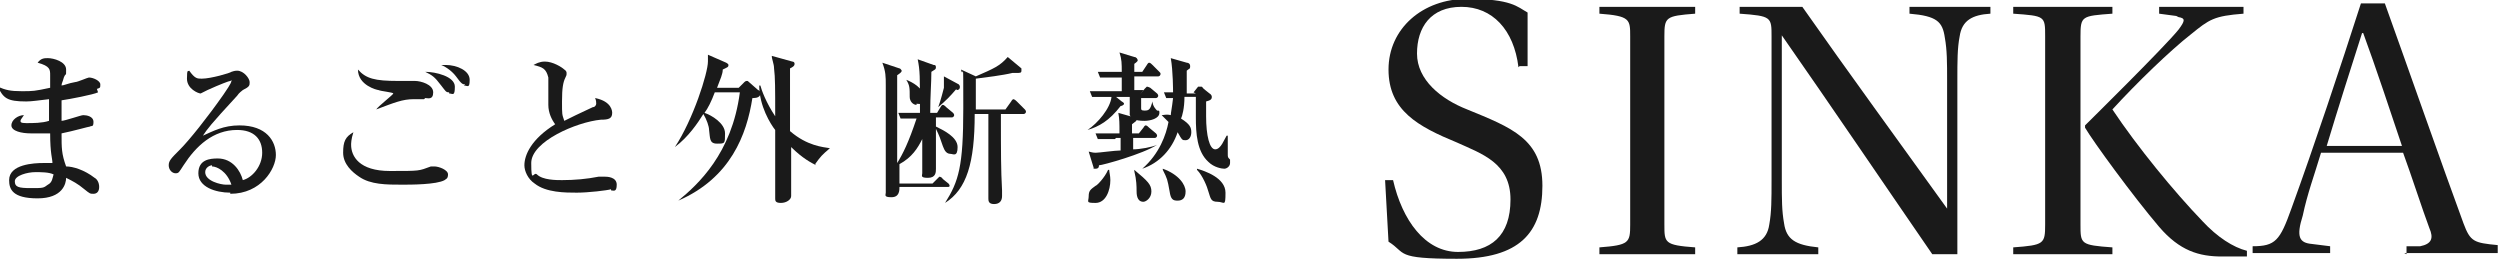
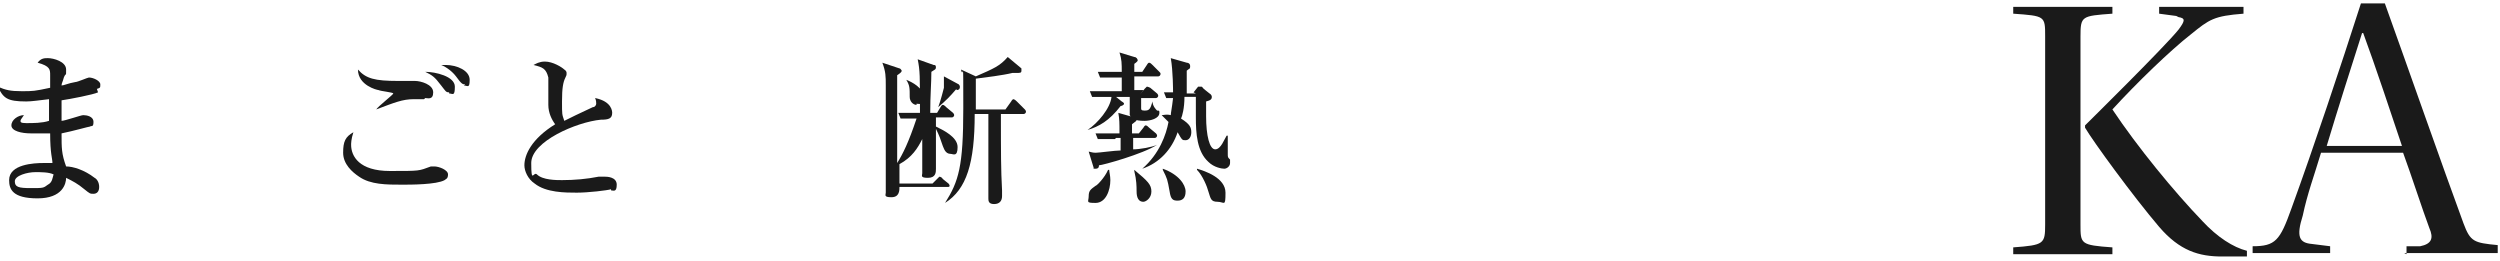
<svg xmlns="http://www.w3.org/2000/svg" id="_レイヤー_1" data-name="レイヤー 1" version="1.1" viewBox="0 0 219.3 22.9">
  <defs>
    <style>
      .cls-1 {
        fill: #1a1a1a;
        stroke-width: 0px;
      }
    </style>
  </defs>
  <g>
-     <path class="cls-1" d="M133.2,5.9c-.4-3.3-2.3-5.3-5-5.3s-3.9,1.8-3.9,4.1,2.1,4,4.4,4.9c3.9,1.6,6.6,2.6,6.6,6.7s-2,6.4-7.5,6.4-4.4-.5-6-1.5l-.3-5.4h.7c.8,3.5,2.8,6.3,5.7,6.3s4.6-1.4,4.6-4.6-2.5-4-4.7-5c-3.4-1.4-6-2.8-6-6.4s3-6.2,6.9-6.2,4.4.7,5.3,1.2v4.7h-.7Z" />
-     <path class="cls-1" d="M146,19.7c0,1.6,0,1.8,2.7,2v.6h-8.4v-.6c2.6-.2,2.7-.4,2.7-2V3.2c0-1.5,0-1.8-2.7-2v-.6h8.4v.6c-2.6.2-2.7.3-2.7,2v16.5Z" />
-     <path class="cls-1" d="M169.5,22.3c-4.2-6.1-8.8-12.9-13.2-19.2h0v12.7c0,1.7,0,2.7.2,3.8.2,1.4,1,1.9,3,2.1v.6h-7.1v-.6c1.6-.1,2.6-.6,2.8-2,.2-1.1.2-2.2.2-3.9V3.2c0-1.7,0-1.8-2.8-2v-.6h5.5c4,5.7,8.6,12,12.7,17.7h0c0,0,0-11.2,0-11.2,0-1.6,0-2.7-.2-3.8-.2-1.4-.7-1.9-3.1-2.1v-.6h7.1v.6c-1.6.1-2.5.6-2.7,2-.2,1-.2,2.2-.2,3.8v15.3h-2.1Z" />
    <path class="cls-1" d="M179.4,3.2c0-1.8,0-1.8-2.8-2v-.6h8.7v.6c-2.7.2-2.8.2-2.8,2v16.5c0,1.7,0,1.8,2.8,2v.6h-8.7v-.6c2.7-.2,2.8-.3,2.8-2V3.2ZM190.9,1.4l-1.5-.2v-.6h7.4v.6c-2.6.2-3,.5-4.6,1.8-1.8,1.4-4.8,4.3-6.9,6.6,2.2,3.3,5.4,7.2,7.9,9.8,1.3,1.4,2.7,2.3,3.9,2.6v.5s-2.2,0-2.2,0c-2,0-3.7-.5-5.5-2.6-2.3-2.7-5.8-7.5-6.5-8.7v-.2c.1-.1,7-6.9,8.2-8.4.6-.8.6-1,0-1.1Z" />
    <path class="cls-1" d="M211.1,22.3v-.7h1.2c1-.2,1.2-.7.8-1.6-.6-1.6-1.6-4.7-2.3-6.6h-7.2c-.6,2-1.2,3.6-1.6,5.5-.6,1.9-.3,2.4.8,2.5l1.6.2v.6h-6.8v-.6c2,0,2.4-.5,3.4-3.3,2-5.5,4.3-12.4,6.1-18h2.1c1.8,5,5.2,14.7,6.9,19.3.6,1.6.9,1.7,3,1.9v.7h-8.2ZM207.2,2.9h0c-.9,2.8-2.2,6.9-3.1,9.9h6.6c-.8-2.4-2.4-7.2-3.4-9.9Z" />
  </g>
  <g>
    <path class="cls-1" d="M8.6,8.1c-.4.2-2.5.6-3.2.7,0,.7,0,1,0,1.8.3,0,1.7-.5,1.9-.5.3,0,.9.1.9.6s-.2.3-.3.4c-.1,0-1.5.4-2.5.6,0,1.3,0,1.8.4,2.9.6,0,1.6.3,2.5,1,.2.1.4.4.4.8s-.2.6-.5.6-.3,0-.8-.4c-.6-.5-1-.7-1.6-1,0,.5-.3,1.8-2.5,1.8s-2.5-.8-2.5-1.6c0-1.4,2.2-1.5,3-1.5s.6,0,.8,0c0-.4-.2-.8-.2-2.6-.2,0-.9,0-1.7,0s-1.7-.2-1.7-.7.6-.9,1.1-.9c-.2.3-.3.4-.3.5s0,.2.5.2c.6,0,1.4,0,2-.2,0-.7,0-.7,0-1.9-.9.1-1.5.2-2,.2-1.7,0-2-.3-2.5-1.3.7.3,1.1.4,2.1.4s1.1,0,2.5-.3c0-.2,0-1,0-1.1,0-.5,0-.8-1.1-1.1.3-.4.6-.4.9-.4.5,0,1.6.3,1.6,1s0,.2-.2.7c-.1.4-.2.5-.2.7.2,0,.6-.2,1.2-.3.2,0,1.1-.4,1.2-.4.4,0,1,.3,1,.6s0,.3-.3.4ZM3.1,15.1c-.7,0-1.8.3-1.8.8s.3.6,1.4.6,1.1,0,1.5-.3c.4-.2.4-.6.5-.9-.4-.2-1.1-.2-1.6-.2Z" />
-     <path class="cls-1" d="M20.2,16.9c-1.3,0-2.8-.5-2.8-1.7s1-1.3,1.7-1.3c1.3,0,2,1.1,2.2,1.9.8-.2,1.7-1.2,1.7-2.4s-.7-2-2.2-2c-2.1,0-3.6,1.4-4.7,3.1-.4.6-.4.7-.7.7s-.6-.3-.6-.7.2-.6,1-1.4c.8-.8,2.4-2.8,3.8-4.8.2-.3.7-1,.7-1.2s0,0-.1,0c-.1,0-.9.3-2,.8-.2.1-.6.3-.6.3-.2,0-1.2-.4-1.2-1.3s.1-.6.2-.7c.5.7.7.7,1.1.7.8,0,2.5-.5,2.6-.6.3-.1.4-.1.5-.1.6,0,1.1.7,1.1,1s0,.4-.6.7c-.1.1-.3.2-.5.5-2.4,2.6-2.6,2.9-3,3.5.9-.4,1.8-.9,3.2-.9,2.4,0,3.2,1.4,3.2,2.6s-1.3,3.4-4,3.4ZM18.6,14.5c-.2,0-.6.2-.6.6,0,.8,1.4,1.1,1.8,1.1s.4,0,.5,0c-.4-1.2-1.3-1.6-1.7-1.6Z" />
    <path class="cls-1" d="M39,15.8c-.7.4-3,.4-3.7.4-1.4,0-2.8,0-3.8-.7-.6-.4-1.4-1.1-1.4-2.1s.2-1.4.9-1.8c-.2.6-.2,1-.2,1.1,0,1,.7,2.3,3.4,2.3s2.5,0,3.6-.4c0,0,.2,0,.3,0,.4,0,1.2.3,1.2.7s-.2.4-.3.5ZM37.2,8.7c-.2,0-.8,0-.9,0-1,0-1.7.3-3.3.9h0c.2-.3,1.5-1.3,1.5-1.4s-1.1-.2-1.3-.3c-.1,0-1.8-.4-1.8-1.8.7.8,1.5,1,3.5,1s1.2,0,1.5,0c.5,0,1.6.3,1.6,1s-.5.5-.7.5ZM39.4,8.1c-.3,0-.3-.1-.7-.6-.6-.8-.8-.9-1.4-1.2.9,0,2.6.4,2.6,1.3s-.2.6-.5.6ZM40.8,7.4c-.2,0-.3,0-.8-.7-.3-.4-.8-.8-1.3-1,.2,0,.3,0,.4,0,1,0,2.1.5,2.1,1.3s-.2.5-.5.5Z" />
    <path class="cls-1" d="M53.6,16.6c-.3.1-2,.3-3,.3s-2.7,0-3.7-.8c-.6-.4-.9-1.1-.9-1.6,0-.9.6-2.3,2.7-3.6-.3-.4-.6-1-.6-1.7,0-1.9,0-2.1,0-2.4-.2-.8-.5-.9-1.3-1.1.2-.1.5-.3,1-.3.7,0,1.5.5,1.7.7,0,0,.2.1.2.3s0,.2-.1.4c-.2.4-.3.9-.3,2.1s0,1.1.2,1.7c.8-.4,1-.5,2.5-1.2.2,0,.3-.2.3-.3s0-.3-.1-.5c1.5.3,1.5,1.2,1.5,1.3,0,.5-.3.6-1,.6-2.1.2-6.1,1.9-6.1,3.8s.2.7.5,1c.5.5,1.7.5,2.2.5,1.1,0,2.2-.1,3.2-.3.4,0,.5,0,.6,0s1,0,1,.7-.3.5-.5.5Z" />
-     <path class="cls-1" d="M66,8.6c-.5,3.2-1.9,7-6.5,9h0c1.7-1.4,4.7-4.1,5.4-9.5h-2.2c-.3.8-.6,1.4-.9,1.8.6.2,1.8.9,1.8,1.8s0,.9-.7.9-.6-.5-.7-1.2c0-.3-.2-.9-.5-1.4-.5.8-1.3,2-2.5,2.9h0c1.6-2.4,2.9-6.5,2.9-7.5s0-.4,0-.6l1.6.7c0,0,.2.1.2.2,0,.2-.1.2-.5.4,0,.4-.2.8-.5,1.6h1.9l.5-.5c0,0,.1-.1.2-.1s.1,0,.2.1l.8.7c.1,0,.2.2.2.3,0,.3-.3.4-.6.4ZM71.6,14.5c-.4-.2-1.2-.6-2.2-1.6,0,1.7,0,2.7,0,3.6,0,.1,0,.6,0,.7,0,.3-.4.6-.9.6s-.5-.2-.5-.4,0-1.5,0-1.8c0-1.2,0-1.5,0-4.2-.4-.5-1.4-2.1-1.4-3.9h.1c.1.4.5,1.5,1.3,2.7,0-2.5,0-3.4-.1-4.2,0-.4-.2-.8-.2-1.1l1.8.5c0,0,.2,0,.2.2s-.2.3-.4.4c0,.4,0,.5,0,1.1s0,3.6,0,4.4c1.5,1.3,2.9,1.4,3.5,1.5h0c-.7.6-.8.7-1.3,1.4Z" />
    <path class="cls-1" d="M84,10.3h-1.9c0,.1,0,.7,0,.8.6.3,1.9.9,1.9,1.8s-.4.6-.6.6c-.5,0-.6-.5-.7-.7-.2-.6-.3-.9-.6-1.5,0,2.9,0,3.3,0,3.5,0,.3,0,.8-.7.8s-.5-.2-.5-.4,0-.6,0-.7c0-.5,0-.6,0-2.3-.4.8-.9,1.6-2,2.2,0,.3,0,1.5,0,1.7h2.9l.4-.4c.1-.1.2-.2.2-.2s.2,0,.3.2l.5.4c0,0,.1.1.1.2s-.1.1-.2.1h-4.2c0,.3,0,.9-.7.9s-.5-.2-.5-.4,0-.9,0-1c0-5.1,0-7.9,0-8.4,0-.8,0-1.2-.3-2l1.5.5c.1,0,.2.2.2.2,0,.1-.1.2-.4.4,0,.8,0,4.2,0,4.9s0,2.4,0,2.8c.5-.8,1-1.8,1.7-3.9-.6,0-.9,0-1.4,0l-.2-.5c.6,0,1.3,0,1.9,0,0-3.3,0-3.7-.2-4.7l1.4.5c.1,0,.2,0,.2.2s-.1.2-.4.4c0,1-.1,2-.1,3.6h.6l.3-.5c0,0,.1-.2.2-.2s.2.1.3.2l.6.5c0,0,.1.1.1.2,0,.1-.1.2-.2.2ZM80.4,9.2c-.3,0-.6-.3-.6-.7,0-.8,0-1-.3-1.5h0c.5.2,1.5.7,1.5,1.5s-.2.6-.6.6ZM83.9,7.8c-.6.7-.9,1-1.6,1.6h0c.2-.5.5-1.7.5-1.7,0-.3,0-.5,0-1l1.3.7c0,0,.1.1.1.2s0,.3-.3.3ZM89.9,10h-2.1c0,3.5,0,4.8.1,6.7,0,.4,0,.4,0,.5,0,.4-.2.7-.7.7s-.5-.3-.5-.5,0-1.2,0-1.4v-6h-1.2c0,4.3-.7,6.6-2.6,7.8h0c1.2-1.9,1.6-3.2,1.6-8.3s0-2.4-.2-3.4l1.3.6c1.6-.7,2.1-.9,2.8-1.7l1.2,1s0,0,0,.2c0,.2-.1.2-.5.2s-.2,0-.3,0c-.8.2-2.4.4-3.2.5v2.7h2.6l.5-.7c.1-.2.2-.2.2-.2s.1,0,.3.2l.7.7s.1.1.1.2c0,.1-.1.2-.2.2Z" />
    <path class="cls-1" d="M100,8.3l.4-.5c.1-.1.2-.2.2-.2.1,0,.3.1.3.1l.6.5c0,0,.1.1.1.2,0,.1-.1.2-.2.2h-1.3v.9c0,.1,0,.2.3.2.4,0,.5-.1.7-.8h0c0,.4.3.7.4.8.2,0,.2,0,.2.2,0,.5-.8.7-1.3.7-.9,0-1.1-.2-1.3-.5,0-.2,0-1.1,0-1.6h-1.2l.5.4c0,0,.2.1.2.2s-.2.2-.3.2c-1,1.3-1.9,1.8-2.9,2.1h0c.9-.6,2-1.9,2.1-2.9-.9,0-1.2,0-1.7,0l-.2-.5c.9,0,1.8,0,2,0h.8v-1.2h-.4c-.9,0-1.2,0-1.5,0l-.2-.5c.8,0,1.7,0,2.1,0,0-.7,0-1.1-.2-1.7l1.3.4c.2,0,.3.2.3.3s-.3.3-.3.3v.7h.7l.4-.6c0,0,.1-.2.2-.2s.2.1.3.2l.6.6c.1.1.1.1.1.2,0,.1-.1.2-.2.2h-2.1v1.2h.8ZM97.8,12.2c-.9,0-1.2,0-1.5,0l-.2-.5c.8,0,1.7,0,2.1,0,0-1,0-1.2-.1-1.8l1.4.4c0,0,.2.1.2.2s0,.1-.4.4v.8h.6l.4-.5c0,0,.1-.2.2-.2s.2.1.3.2l.6.5c0,0,.1.1.1.2,0,.1-.1.2-.2.2h-1.9v1c.6,0,1.7-.2,2.1-.4h0c-1.2.8-4.8,1.8-5.1,1.8,0,.1,0,.3-.3.3s-.1,0-.2-.2l-.4-1.3c.1,0,.3.1.6.1s1.7-.2,2.2-.2v-1.1h-.4ZM97.3,14.9c0,.2.1.5.1.9,0,.9-.4,2-1.3,2s-.6-.1-.6-.6.2-.6.6-.9c.1,0,.8-.7,1.1-1.4h0ZM99.5,14.9c1.2,1,1.5,1.3,1.5,1.9s-.5.9-.7.9c-.6,0-.6-.7-.6-1s0-.9-.2-1.7h0ZM104.7,8.1l.4-.5c0,0,0,0,.2,0s.1,0,.3.2l.5.4c0,0,.2.1.2.3s-.1.3-.5.4c0,.3,0,.7,0,1.3,0,1.7.3,2.9.8,2.9s.8-.9,1-1.2h.1c0,.3,0,1.3,0,1.6s0,.3.2.5c0,0,0,.3,0,.3,0,.3-.3.5-.5.5s-.9-.1-1.4-.6c-1-.9-1.1-2.5-1.1-3.9s0-1.2,0-1.8h-1c0,1-.2,1.7-.3,1.9.8.5.9.8.9,1.2s-.2.7-.5.7-.3,0-.7-.7c-.5,1.5-1.6,2.7-3.1,3.2h0c1.5-1.3,2.1-3,2.3-4.1-.3-.3-.4-.4-.6-.6h0c.2,0,.4-.1.8,0,0-.2.1-.6.2-1.5-.3,0-.5,0-.6,0l-.2-.5c.5,0,.7,0,.8,0,0-.1,0-1.9-.2-3l1.4.4c0,0,.3,0,.3.3s-.1.2-.3.4c0,.4,0,1,0,2h.8ZM102,14.8c1.4.5,2,1.4,2,2s-.3.8-.7.8-.6-.1-.7-.8c-.2-1.1-.2-1.1-.6-1.9h0ZM105,14.8c.7.2,2.5.8,2.5,2.1s-.1.8-.7.8-.6-.3-.8-.9c-.1-.4-.5-1.4-1-1.9h0Z" />
  </g>
</svg>